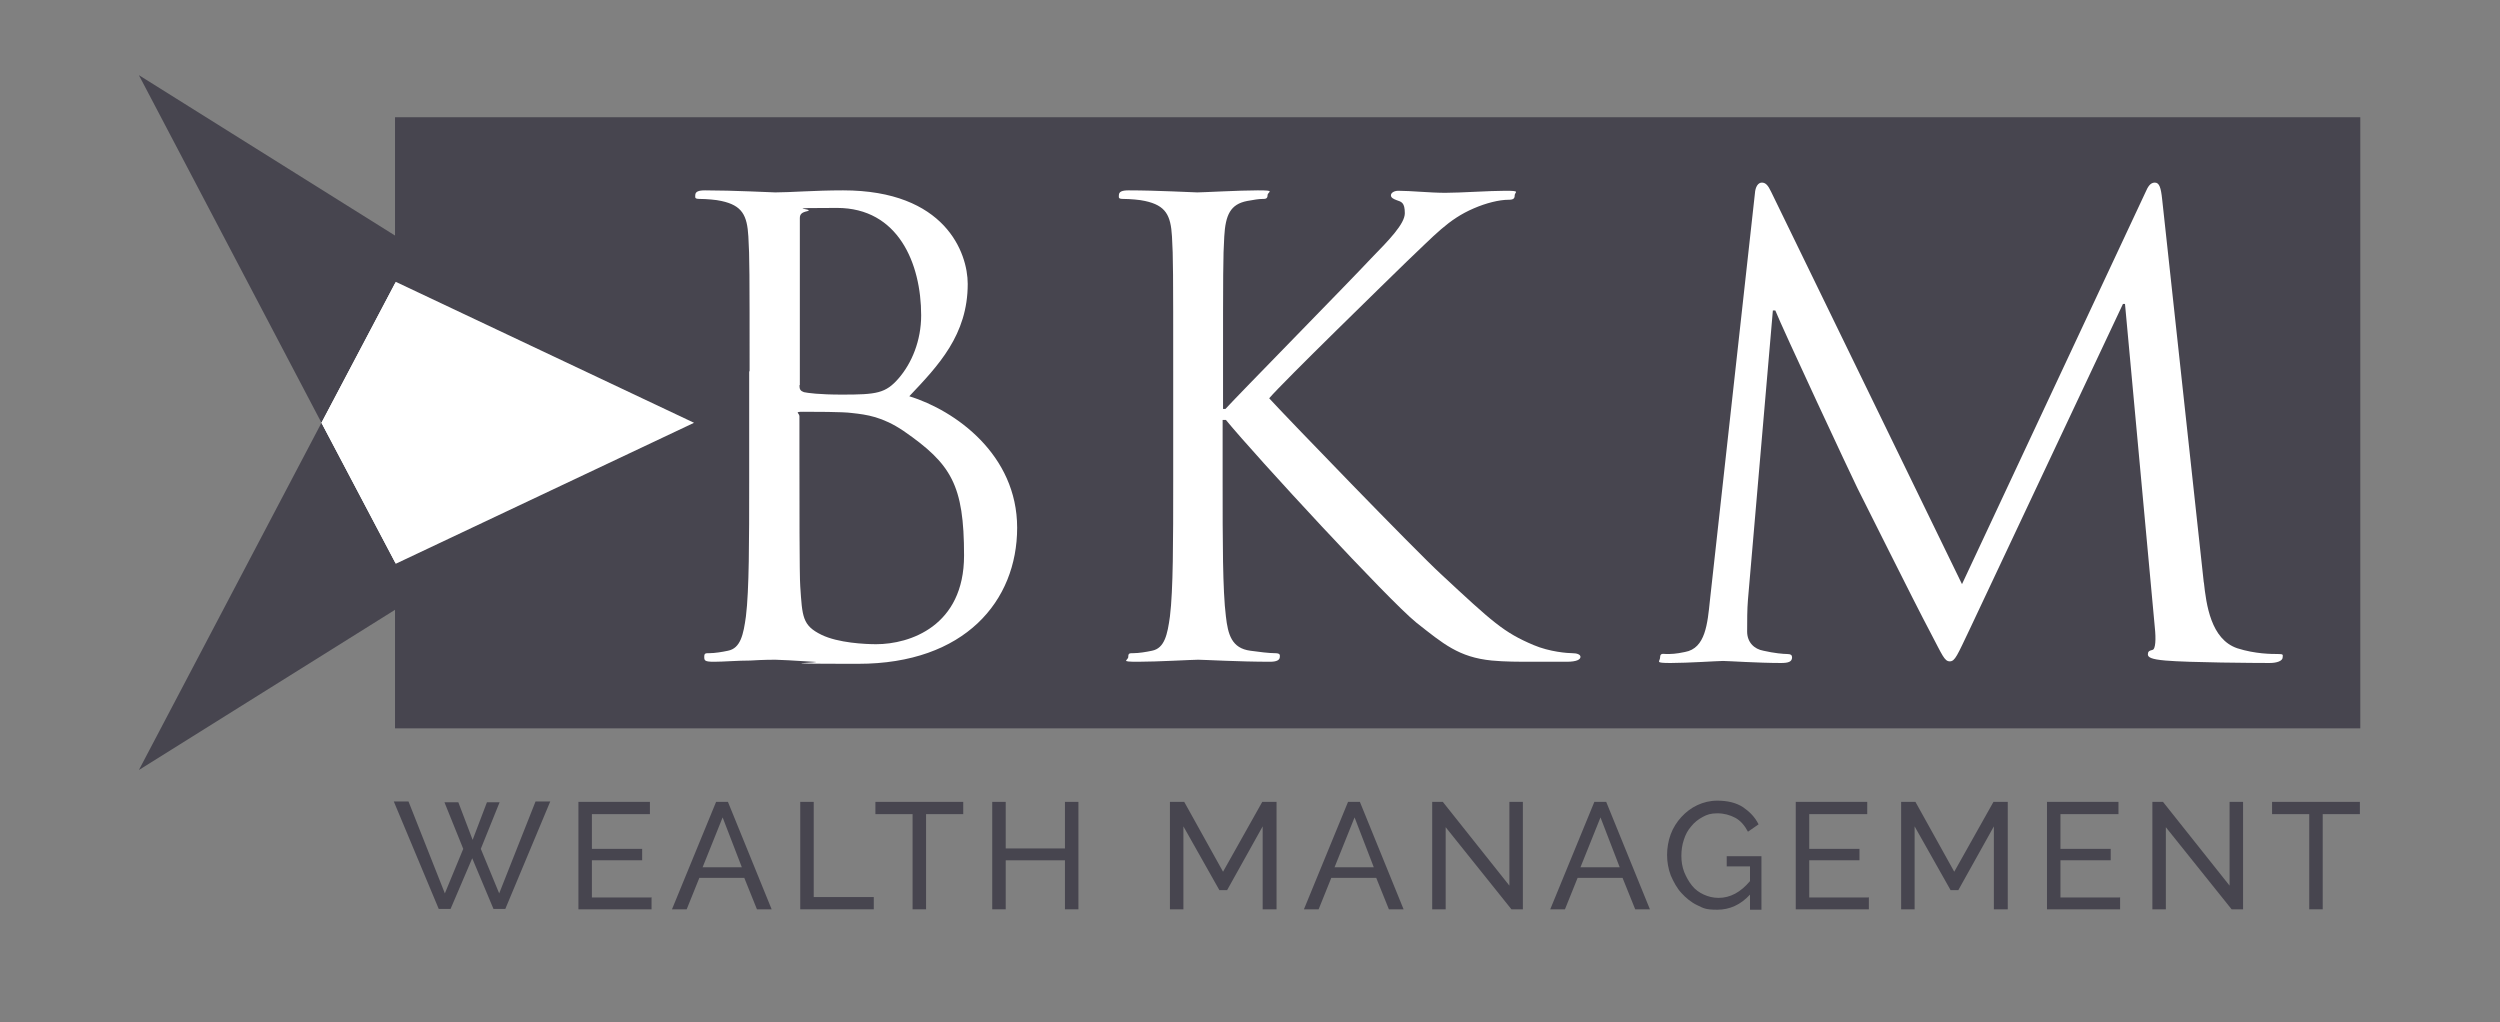
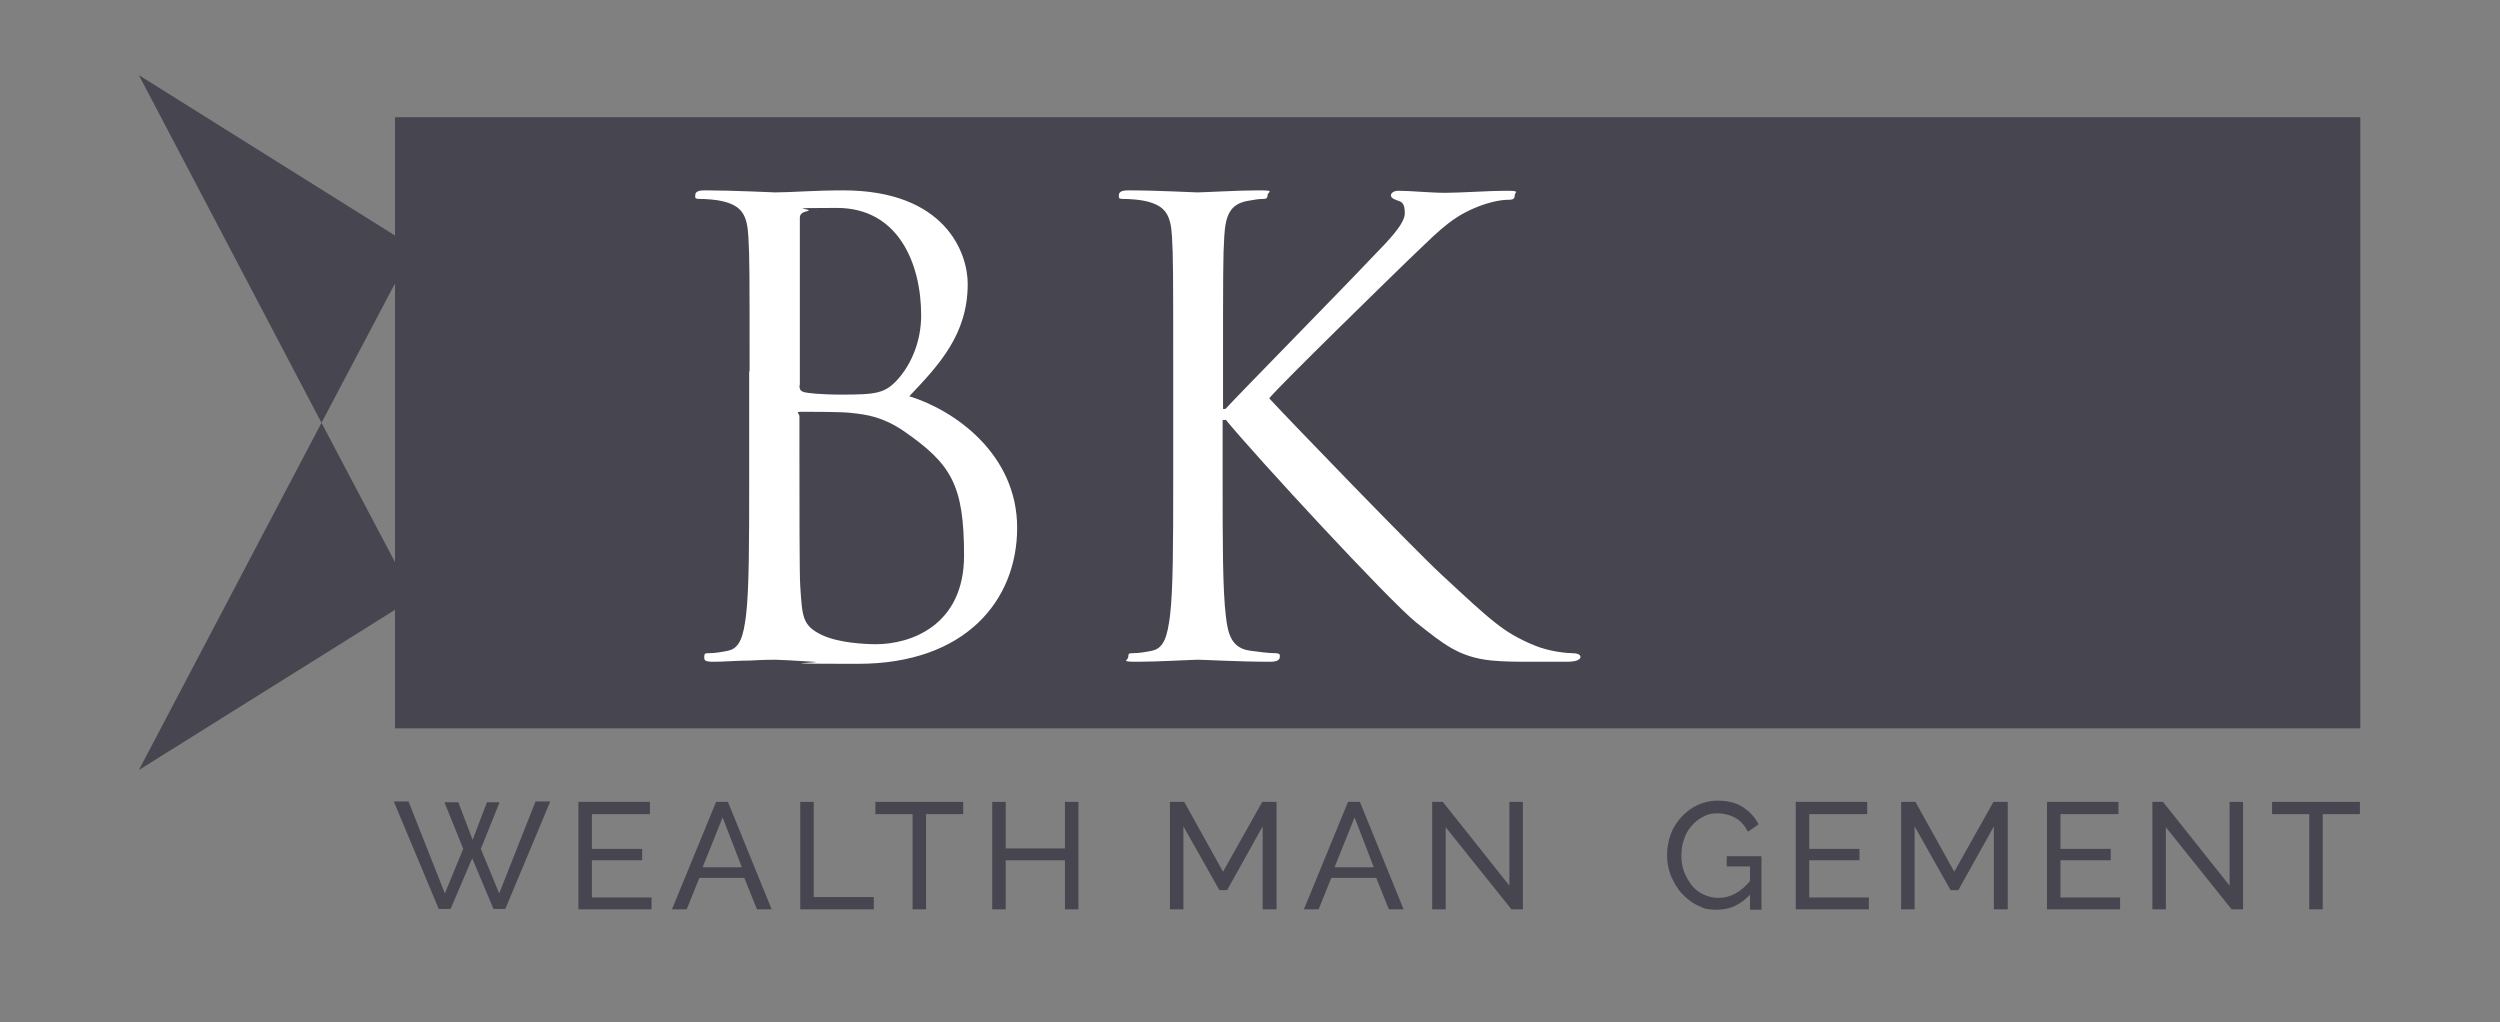
<svg xmlns="http://www.w3.org/2000/svg" id="Layer_1" version="1.1" viewBox="0 0 612 250.3">
  <rect x="0" y="0" width="612" height="250.3" fill="#808080" stroke="none" />
  <defs>
    <style>
      .st0 {
        fill: #fff;
      }

      .st1 {
        fill: #47454f;
      }
    </style>
  </defs>
  <rect class="st1" x="96.7" y="28.7" width="481.1" height="149.6" />
  <g>
    <path class="st1" d="M109.1,196.4h3.1l3.5,9.2,3.5-9.2h3.1l-4.6,11.4,4.5,10.9,8.9-22.5h3.6l-11,26.3h-2.9l-5.2-12.4-5.3,12.4h-2.9l-11-26.3h3.6l8.9,22.5,4.5-10.9-4.6-11.4Z" />
    <path class="st1" d="M159.5,219.6v3h-17.9v-26.3h17.5v3h-14.2v8.5h12.3v2.8h-12.3v9.1h14.5Z" />
    <path class="st1" d="M175.4,196.3h2.8l10.7,26.3h-3.6l-3.1-7.7h-11l-3.1,7.7h-3.6l10.8-26.3ZM181.6,212.3l-4.7-12.2-4.9,12.2h9.6Z" />
    <path class="st1" d="M195.9,222.6v-26.3h3.3v23.3h14.7v3h-18Z" />
    <path class="st1" d="M235.8,199.3h-9.1v23.3h-3.3v-23.3h-9.1v-3h21.5v3Z" />
    <path class="st1" d="M264,196.3v26.3h-3.3v-12h-14.5v12h-3.3v-26.3h3.3v11.4h14.5v-11.4h3.3Z" />
    <path class="st1" d="M309.1,222.6v-20.3l-8.7,15.6h-1.9l-8.8-15.6v20.3h-3.3v-26.3h3.5l9.5,17.1,9.6-17.1h3.5v26.3h-3.3Z" />
    <path class="st1" d="M330.1,196.3h2.8l10.7,26.3h-3.6l-3.1-7.7h-11l-3.1,7.7h-3.6l10.8-26.3ZM336.3,212.3l-4.7-12.2-4.9,12.2h9.6Z" />
    <path class="st1" d="M353.9,202.5v20.1h-3.3v-26.3h2.6l16.3,20.5v-20.5h3.3v26.3h-2.8l-16.1-20.1Z" />
-     <path class="st1" d="M390.4,196.3h2.8l10.7,26.3h-3.6l-3.1-7.7h-11l-3.1,7.7h-3.6l10.8-26.3ZM396.5,212.3l-4.7-12.2-4.9,12.2h9.6Z" />
    <path class="st1" d="M428.4,219c-2.3,2.5-5,3.7-8,3.7s-3.4-.4-4.9-1.1-2.8-1.8-3.9-3-1.9-2.7-2.6-4.3c-.6-1.6-.9-3.3-.9-5s.3-3.5.9-5.1c.6-1.6,1.5-3,2.6-4.2,1.1-1.2,2.4-2.2,3.9-2.9,1.5-.7,3.1-1.1,4.9-1.1,2.5,0,4.6.5,6.3,1.6,1.6,1.1,2.9,2.4,3.8,4.2l-2.6,1.8c-.8-1.5-1.8-2.7-3.1-3.4-1.3-.7-2.8-1.1-4.4-1.1s-2.5.3-3.6.9c-1.1.6-2,1.3-2.8,2.3-.8.9-1.4,2-1.8,3.3-.4,1.2-.6,2.5-.6,3.9s.2,2.7.7,4c.5,1.2,1.1,2.3,1.9,3.3.8,1,1.8,1.7,2.9,2.2,1.1.5,2.3.8,3.6.8,2.9,0,5.4-1.4,7.7-4.1v-3.6h-5.7v-2.5h8.5v13.1h-2.8v-3.6Z" />
    <path class="st1" d="M457.5,219.6v3h-17.9v-26.3h17.5v3h-14.2v8.5h12.3v2.8h-12.3v9.1h14.5Z" />
    <path class="st1" d="M488.1,222.6v-20.3l-8.7,15.6h-1.9l-8.8-15.6v20.3h-3.3v-26.3h3.5l9.5,17.1,9.6-17.1h3.5v26.3h-3.3Z" />
    <path class="st1" d="M519,219.6v3h-17.9v-26.3h17.5v3h-14.2v8.5h12.3v2.8h-12.3v9.1h14.5Z" />
    <path class="st1" d="M530.2,202.5v20.1h-3.3v-26.3h2.6l16.3,20.5v-20.5h3.3v26.3h-2.8l-16.1-20.1Z" />
    <path class="st1" d="M577.7,199.3h-9.1v23.3h-3.3v-23.3h-9.1v-3h21.5v3Z" />
  </g>
  <g>
    <path class="st0" d="M183.5,90.9c0-23.8,0-28.1-.3-33-.3-5.2-1.5-7.6-6.6-8.7-1.2-.3-3.8-.5-5.2-.5s-1.2-.3-1.2-.9c0-.9.8-1.2,2.4-1.2,6.9,0,16.5.5,17.2.5,3.7,0,9.6-.5,16.6-.5,25,0,30.5,15.3,30.5,22.9,0,12.5-7.2,20-14.3,27.5,11.3,3.5,26.4,14.3,26.4,32.2s-12.8,33.3-38.9,33.3-6.6-.3-11-.5c-4.4-.3-8.7-.5-9.3-.5s-2.9,0-6.1.2c-3.1,0-6.6.3-8.9.3s-2.4-.3-2.4-1.2.3-.9,1.2-.9c1.4,0,3.2-.3,4.6-.6,3.1-.6,3.8-4,4.4-8.4.8-6.4.8-18.5.8-33.1v-26.9ZM195.7,94.3c0,1.1.3,1.4,1.1,1.7.9.2,3.7.6,9.3.6,8.5,0,10.7-.3,13.9-4,3.2-3.7,5.5-9.2,5.5-15.4,0-12.7-5.6-26.3-20.6-26.3s-4.9.2-7.3.8c-1.4.3-1.8.8-1.8,1.7v40.9ZM195.7,110.5c0,11.8,0,30.7.2,33,.5,7.5.5,9.6,5.2,11.9,4.1,2,10.7,2.3,13.4,2.3,8.2,0,21.5-4.4,21.5-21.7s-3.1-22.4-14.8-30.5c-5.2-3.5-9-4-12.7-4.4-2-.3-9.6-.3-11.9-.3s-.9.3-.9,1.1v8.7Z" />
    <path class="st0" d="M287.2,90.9c0-23.8,0-28.1-.3-33-.3-5.2-1.5-7.6-6.6-8.7-1.2-.3-3.8-.5-5.2-.5s-1.2-.3-1.2-.9c0-.9.8-1.2,2.4-1.2,6.9,0,15.9.5,16.8.5,1.4,0,10.2-.5,14.8-.5s2.4.3,2.4,1.2-.6.9-1.2.9c-1.1,0-2,.2-3.8.5-4.1.8-5.3,3.4-5.6,8.7-.3,4.9-.3,9.2-.3,33v9.2h.6c2.6-2.9,30.2-31,35.7-36.9,4.3-4.4,8.2-8.4,8.2-11s-.8-2.8-2-3.2c-.8-.3-1.4-.6-1.4-1.2s.8-1.1,1.8-1.1c3.1,0,7.8.5,11.5.5s10.8-.5,14.7-.5,2.3.3,2.3,1.1-.3,1.1-1.5,1.1c-2.3,0-5.5.8-8.5,2.1-6.3,2.7-9.6,6.6-16.5,13.1-3.8,3.7-30.4,29.6-33.6,33.4,4,4.4,35.7,37.2,42,43,12.8,11.9,15.4,14.3,22.7,17.4,4,1.7,8.4,2,9.5,2s2,.3,2,.9-.8,1.2-3.4,1.2h-7.8c-4.3,0-7.2,0-10.5-.3-8.1-.8-11.9-4.1-18.5-9.3-6.9-5.6-39.2-40.6-46.6-49.6h-.8v15c0,14.7,0,26.7.8,33.1.5,4.4,1.4,7.8,6,8.4,2.1.3,4.6.6,6,.6s1.2.5,1.2.9c0,.8-.8,1.2-2.4,1.2-7.5,0-16.3-.5-17.6-.5s-10.1.5-14.7.5-2.4-.3-2.4-1.2.3-.9,1.2-.9c1.4,0,3.2-.3,4.6-.6,3.1-.6,3.8-4,4.4-8.4.8-6.4.8-18.5.8-33.1v-26.9Z" />
-     <path class="st0" d="M539.5,142.5c.6,5.5,1.7,14,8.2,16.2,4.4,1.4,8.4,1.4,9.9,1.4s1.2.2,1.2.8c0,.9-1.4,1.4-3.2,1.4-3.4,0-19.8-.1-25.5-.6-3.5-.3-4.3-.8-4.3-1.5s.3-.9,1.1-1.1c.8-.1.9-2.7.6-5.5l-7.3-79.2h-.5l-37.4,79.4c-3.2,6.7-3.7,8.1-5,8.1s-1.8-1.5-4.7-7c-4-7.5-17.1-33.9-17.9-35.4-1.4-2.8-18.5-39.4-20.1-43.5h-.6l-6.1,70.8c-.2,2.4-.2,5.2-.2,7.8s1.7,4.3,4,4.7c2.6.6,4.9.8,5.8.8s1.2.3,1.2.8c0,1.1-.9,1.4-2.7,1.4-5.6,0-13-.5-14.2-.5s-8.7.5-12.8.5-2.6-.3-2.6-1.4.8-.8,1.5-.8c1.2,0,2.3,0,4.6-.5,5-.9,5.5-6.9,6.1-12.7l11-99.5c.1-1.7.8-2.7,1.7-2.7s1.5.6,2.3,2.3l46.7,96,44.9-95.9c.6-1.4,1.2-2.4,2.3-2.4s1.5,1.2,1.8,4.1l10.2,93.9Z" />
  </g>
  <g>
    <polygon class="st1" points="96.9 69 169.9 103.5 34 18.4 78.7 103.5 96.9 69" />
    <polygon class="st1" points="78.7 103.5 34 188.5 169.9 103.5 96.9 138 78.7 103.5" />
-     <polygon class="st0" points="78.7 103.5 96.9 138 169.9 103.5 96.9 69 78.7 103.5" />
  </g>
-   <polygon class="st0" points="96.9 69 96.9 138 78.7 103.5 96.9 69" />
</svg>